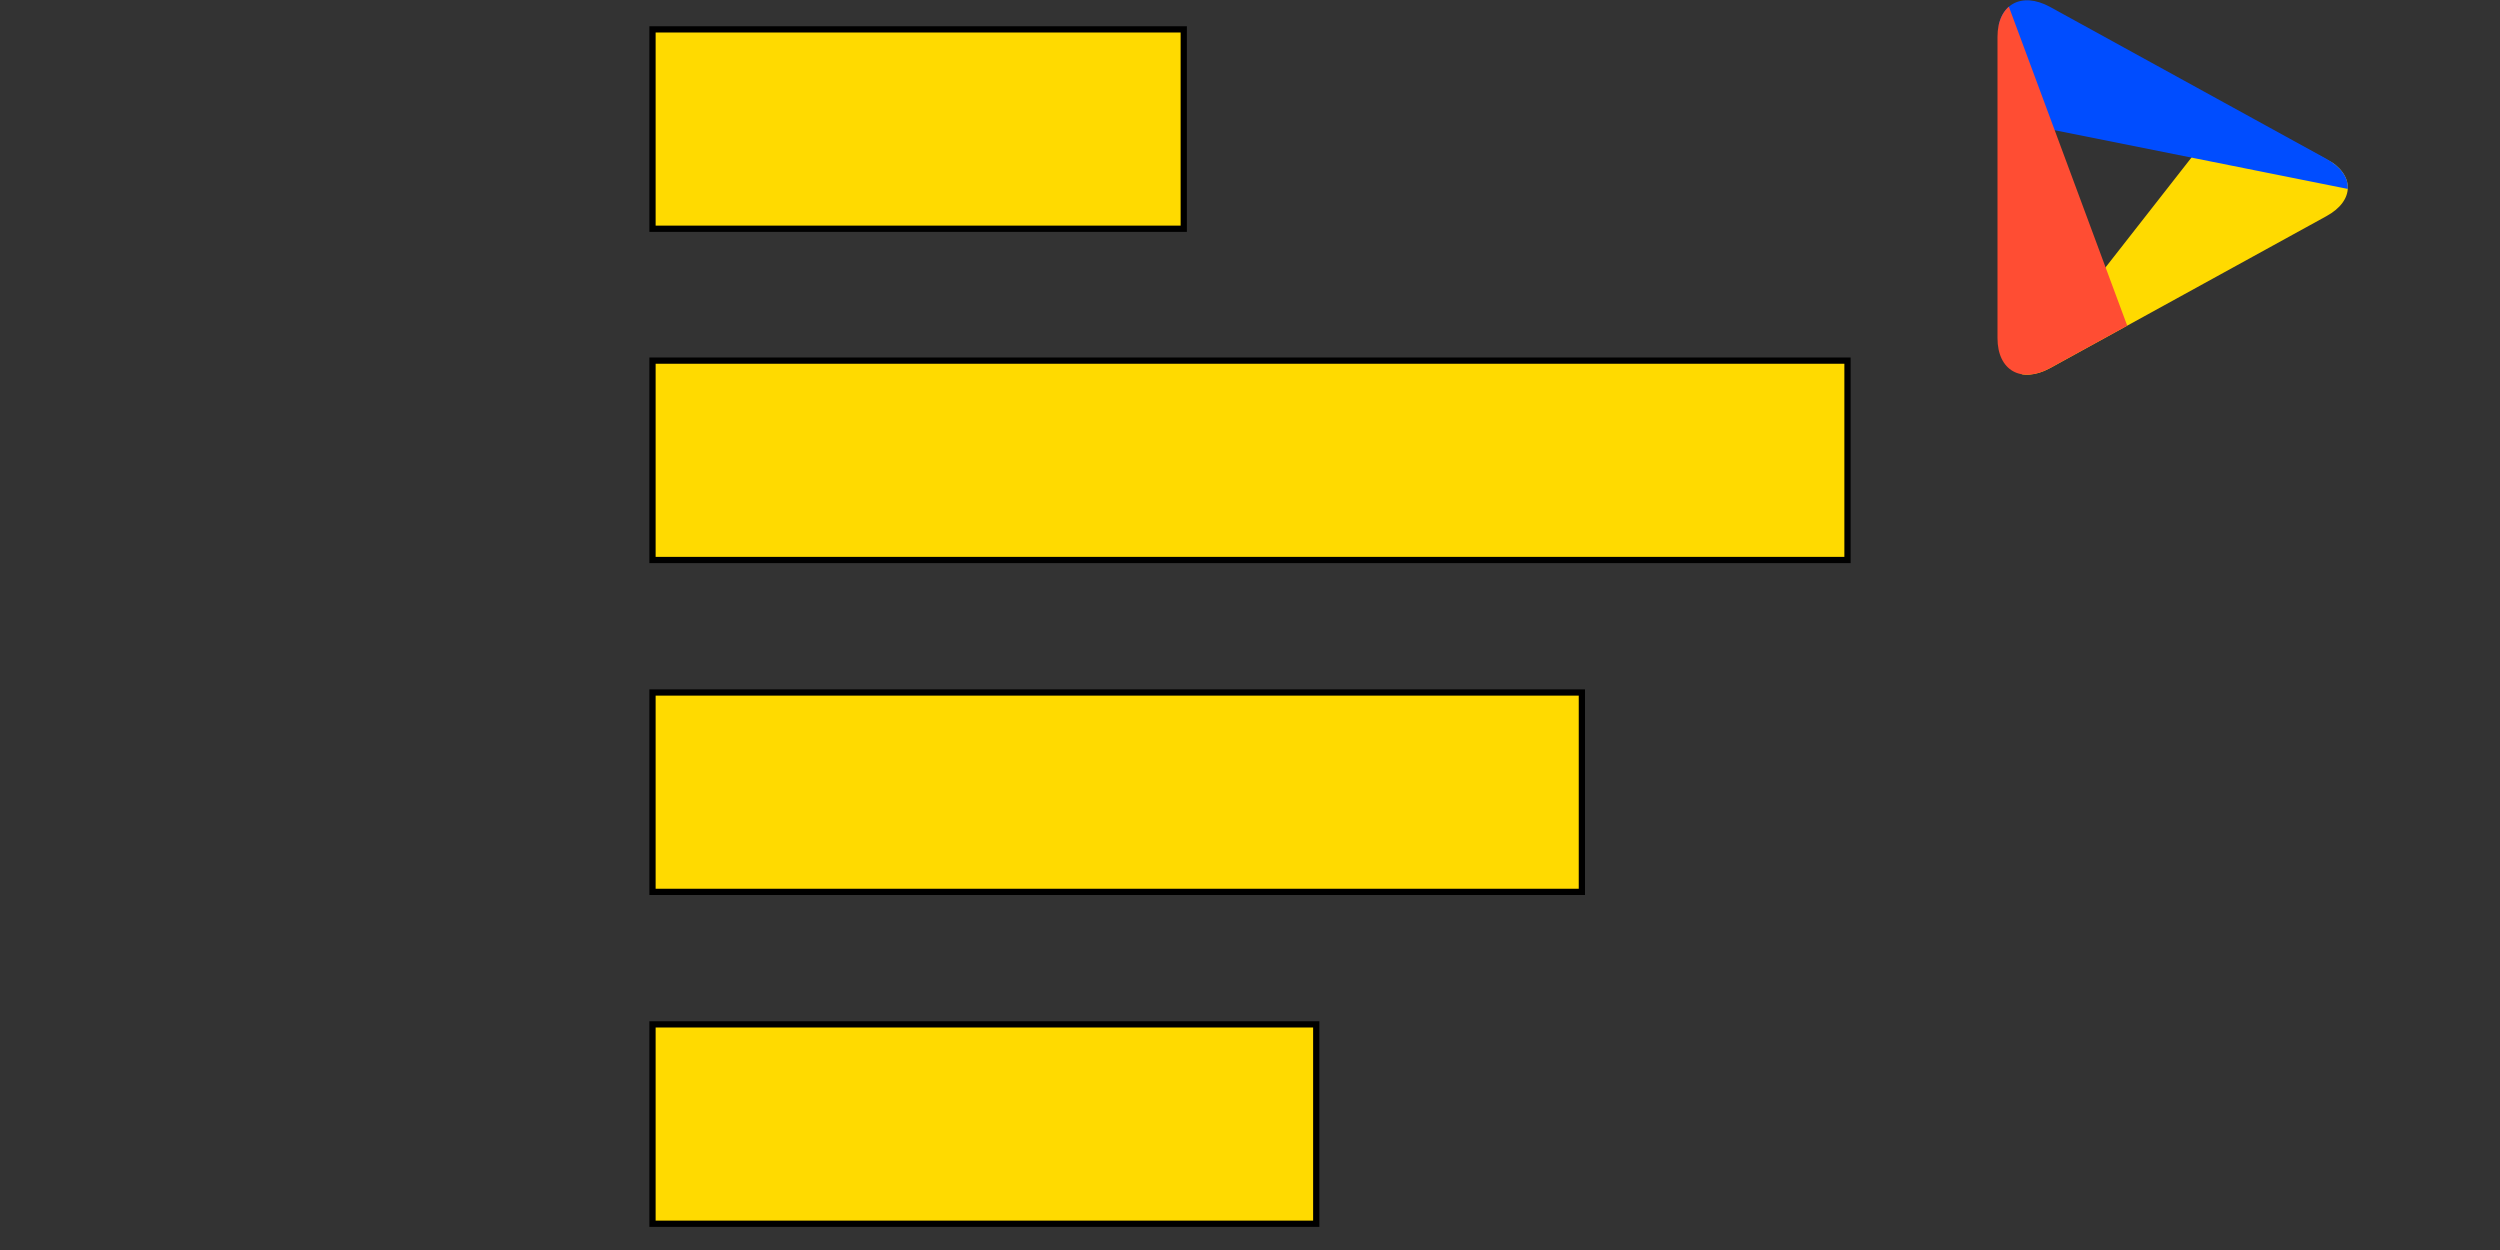
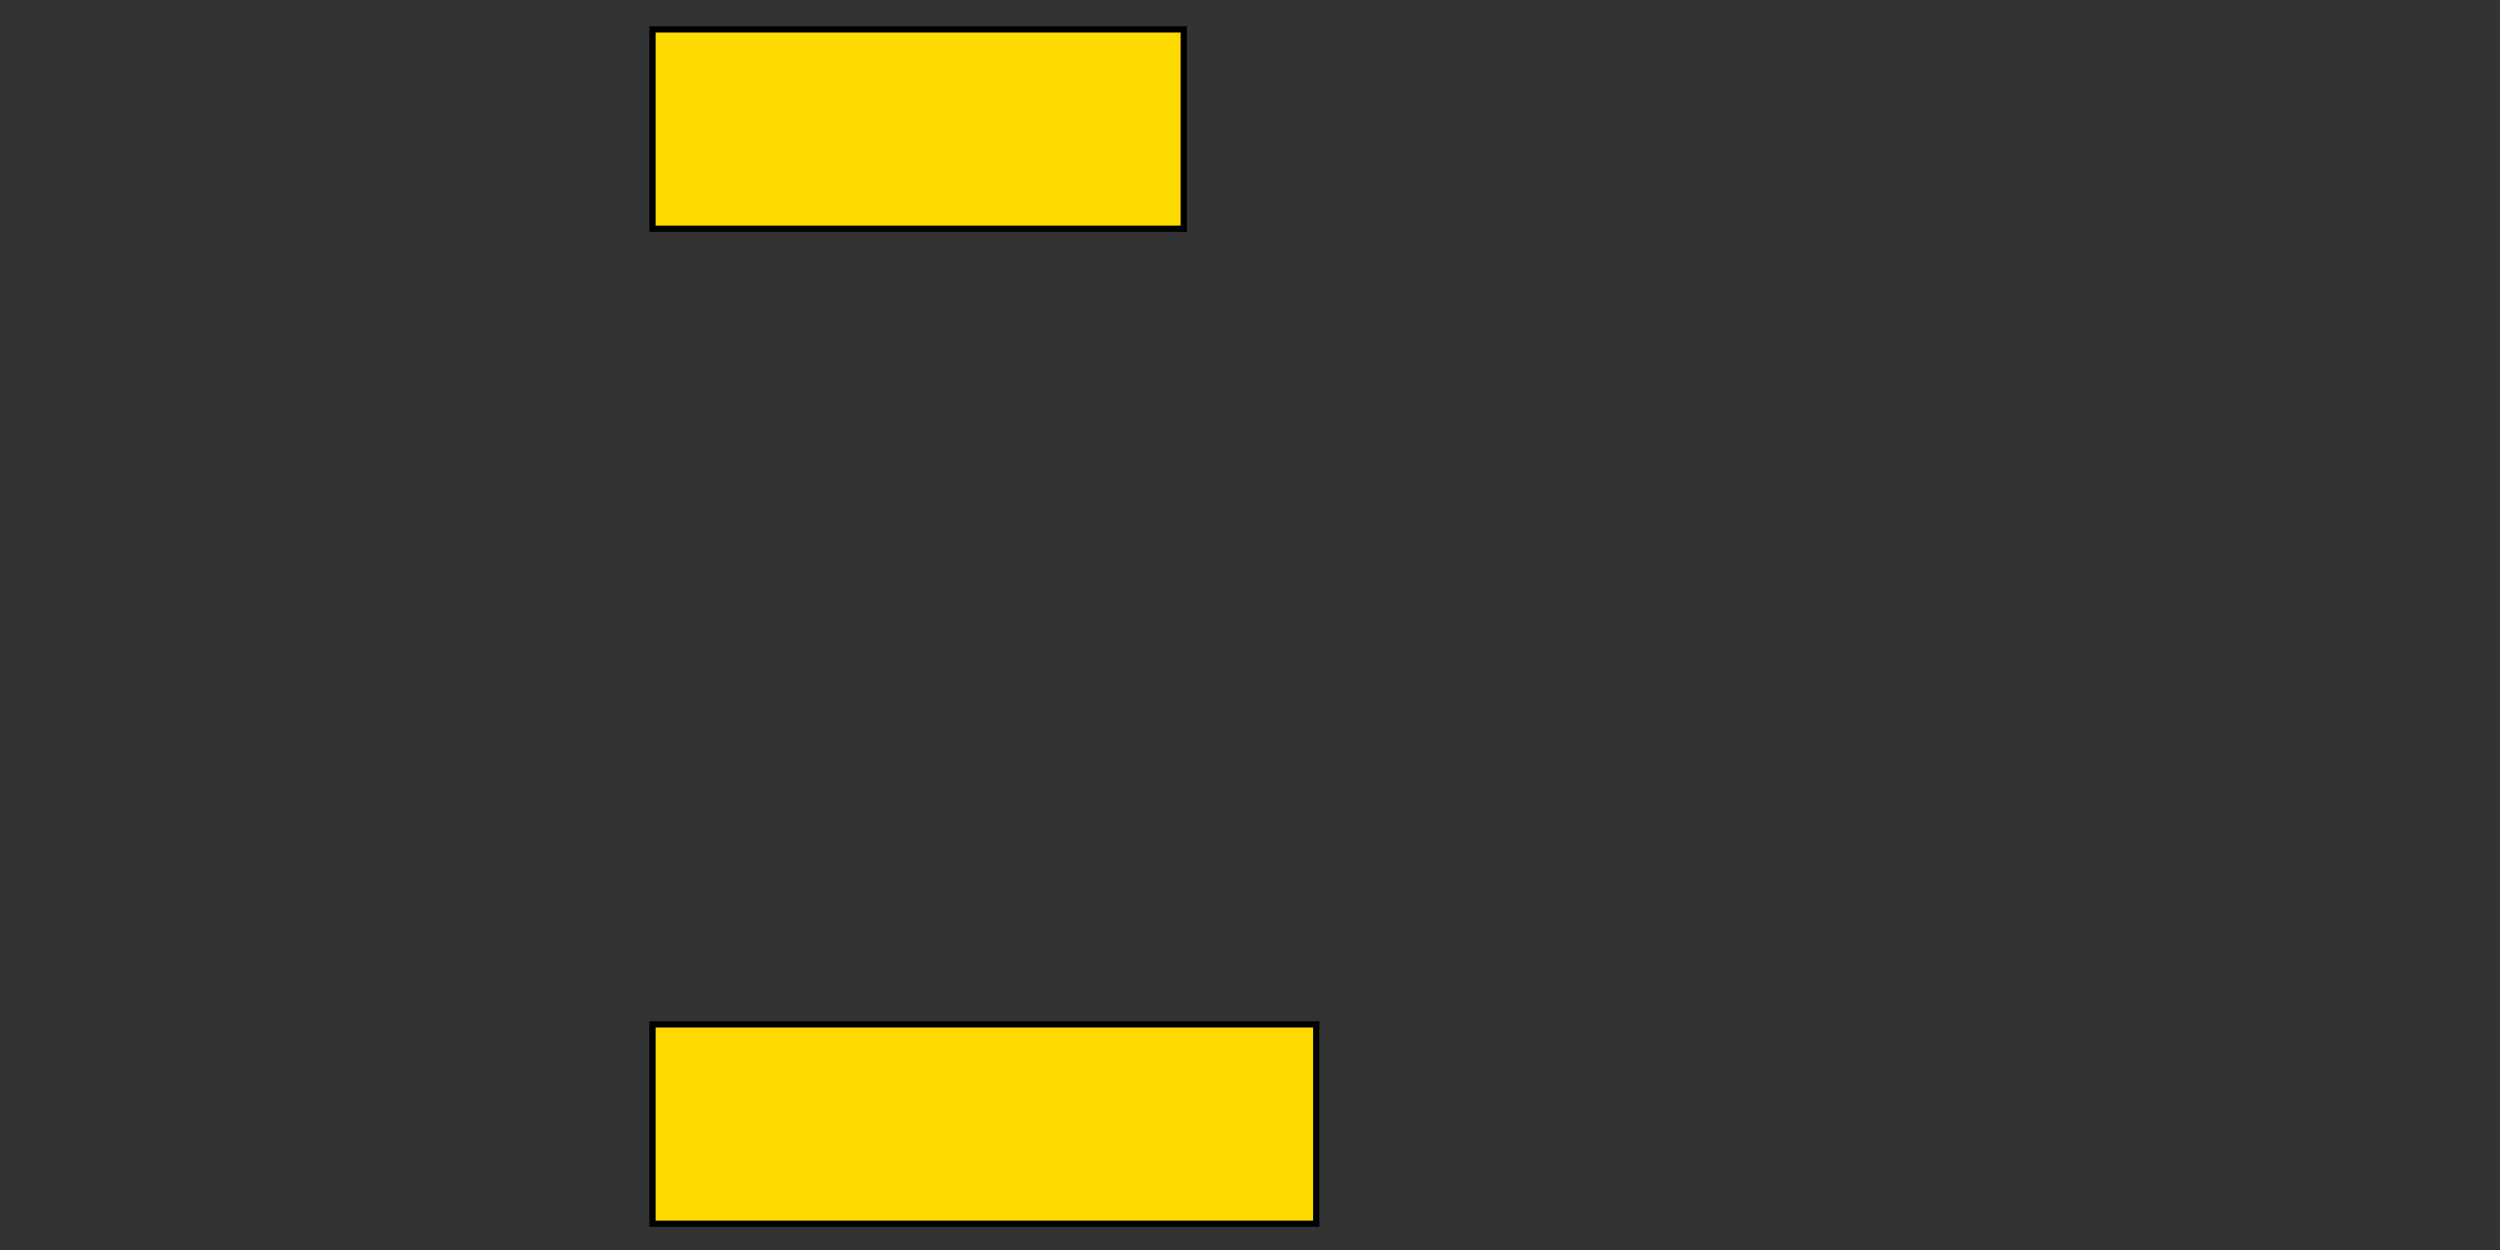
<svg xmlns="http://www.w3.org/2000/svg" xmlns:xlink="http://www.w3.org/1999/xlink" version="1.1" id="Layer_1" x="0px" y="0px" viewBox="0 0 400 200" style="enable-background:new 0 0 400 200;" xml:space="preserve">
  <rect x="0" y="0" width="400" height="200" fill="#333333" stroke="none" />
  <style type="text/css">
	.st0{clip-path:url(#SVGID_00000003784502272608696950000018276327875005630089_);}
	.st1{fill:#FFDA00;}
	.st2{fill:#004DFF;}
	.st3{fill:#FF4D33;}
	.st4{fill:#F2F6FF;stroke:#004DFF;stroke-miterlimit:10;}
	.st5{fill:#FFDA00;stroke:#000000;stroke-miterlimit:10;}
</style>
  <g>
    <defs>
-       <path id="SVGID_1_" d="M319.6,54.1c0,5.2,3.8,7.3,8.4,4.8l44.2-24.3c4.6-2.5,4.6-6.7,0-9.2L328,1.1c-4.6-2.5-8.4-0.4-8.4,4.8    L319.6,54.1z" />
-     </defs>
+       </defs>
    <clipPath id="SVGID_00000178904173174069520810000008944102267780310204_">
      <use xlink:href="#SVGID_1_" style="overflow:visible;" />
    </clipPath>
    <g style="clip-path:url(#SVGID_00000178904173174069520810000008944102267780310204_);">
      <polyline class="st1" points="320.6,63.6 356.9,17.2 380.5,30   " />
-       <polyline class="st2" points="380.5,31.2 320.1,19.1 319.5,-12.3   " />
      <polyline class="st3" points="319.5,-4.1 340.5,52.5 319.5,64.2   " />
    </g>
  </g>
  <rect x="-129.2" y="11.9" class="st4" width="112.9" height="131.6" />
  <g>
    <rect x="104.4" y="4.7" class="st5" width="85" height="31.9" />
  </g>
-   <rect x="104.4" y="57.7" class="st5" width="191.2" height="31.9" />
  <g>
-     <rect x="104.4" y="110.8" class="st5" width="148.7" height="31.9" />
-   </g>
+     </g>
  <rect x="104.4" y="163.9" class="st5" width="106.2" height="31.9" />
</svg>